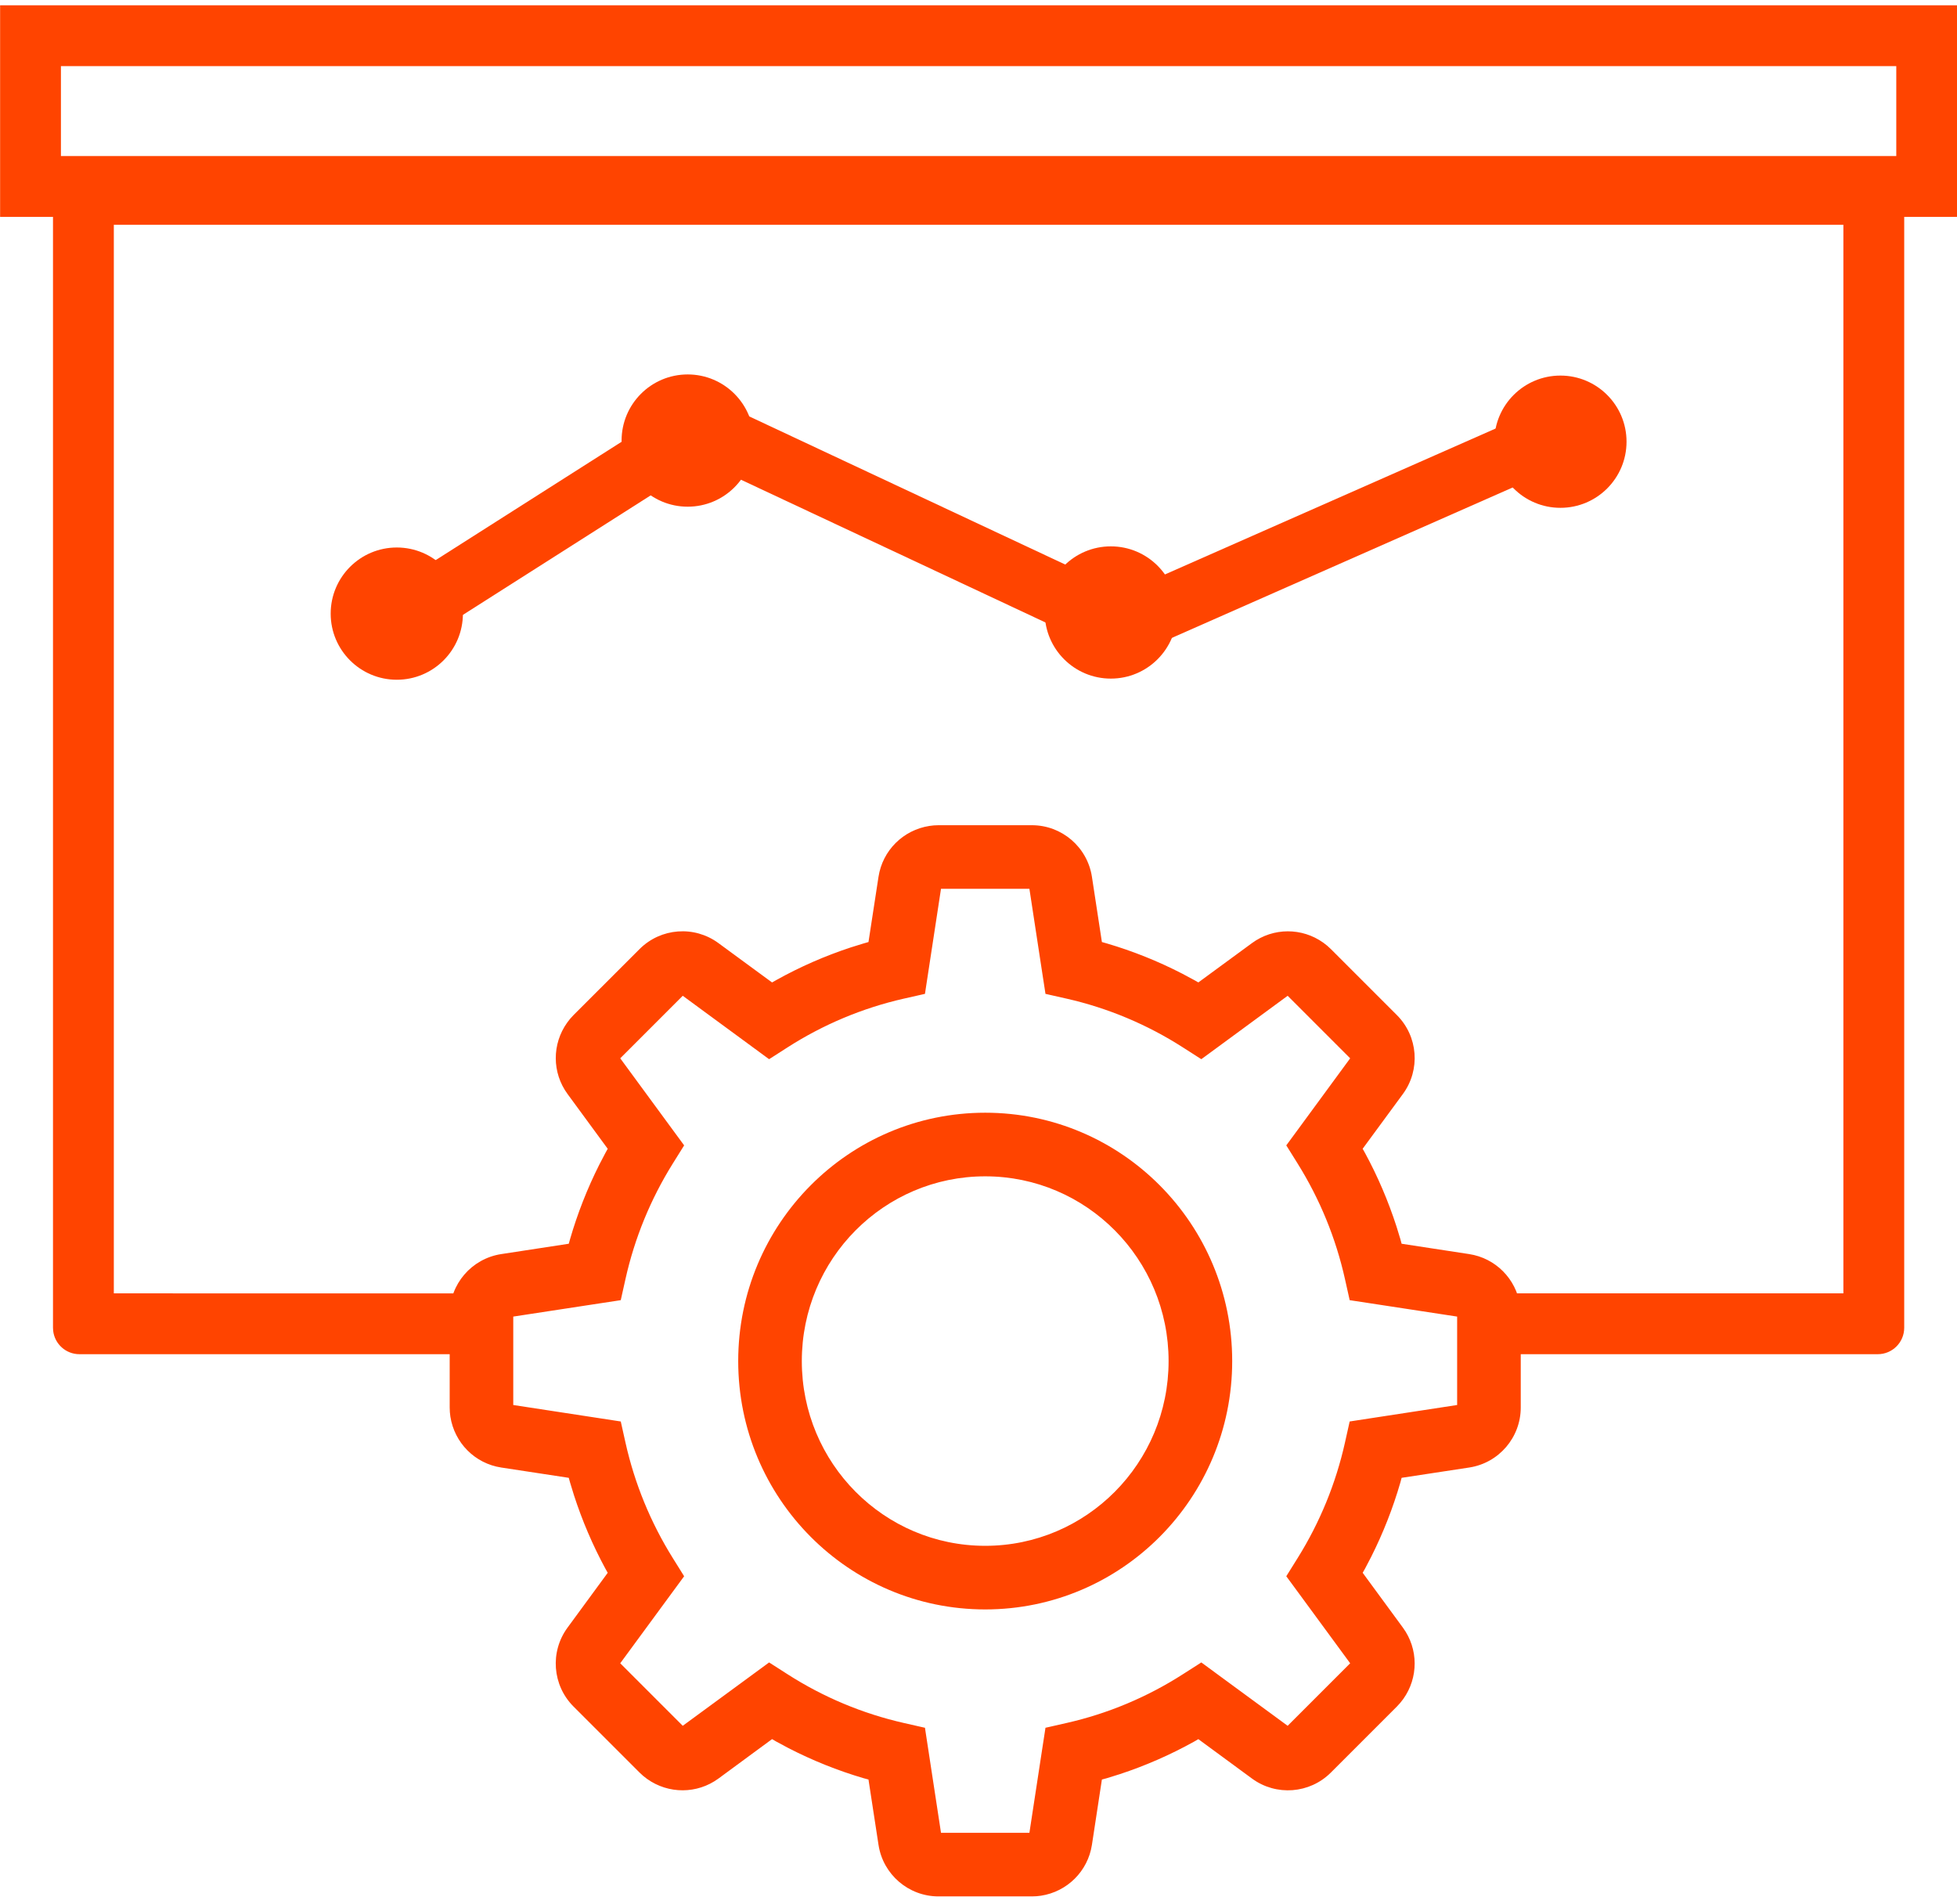
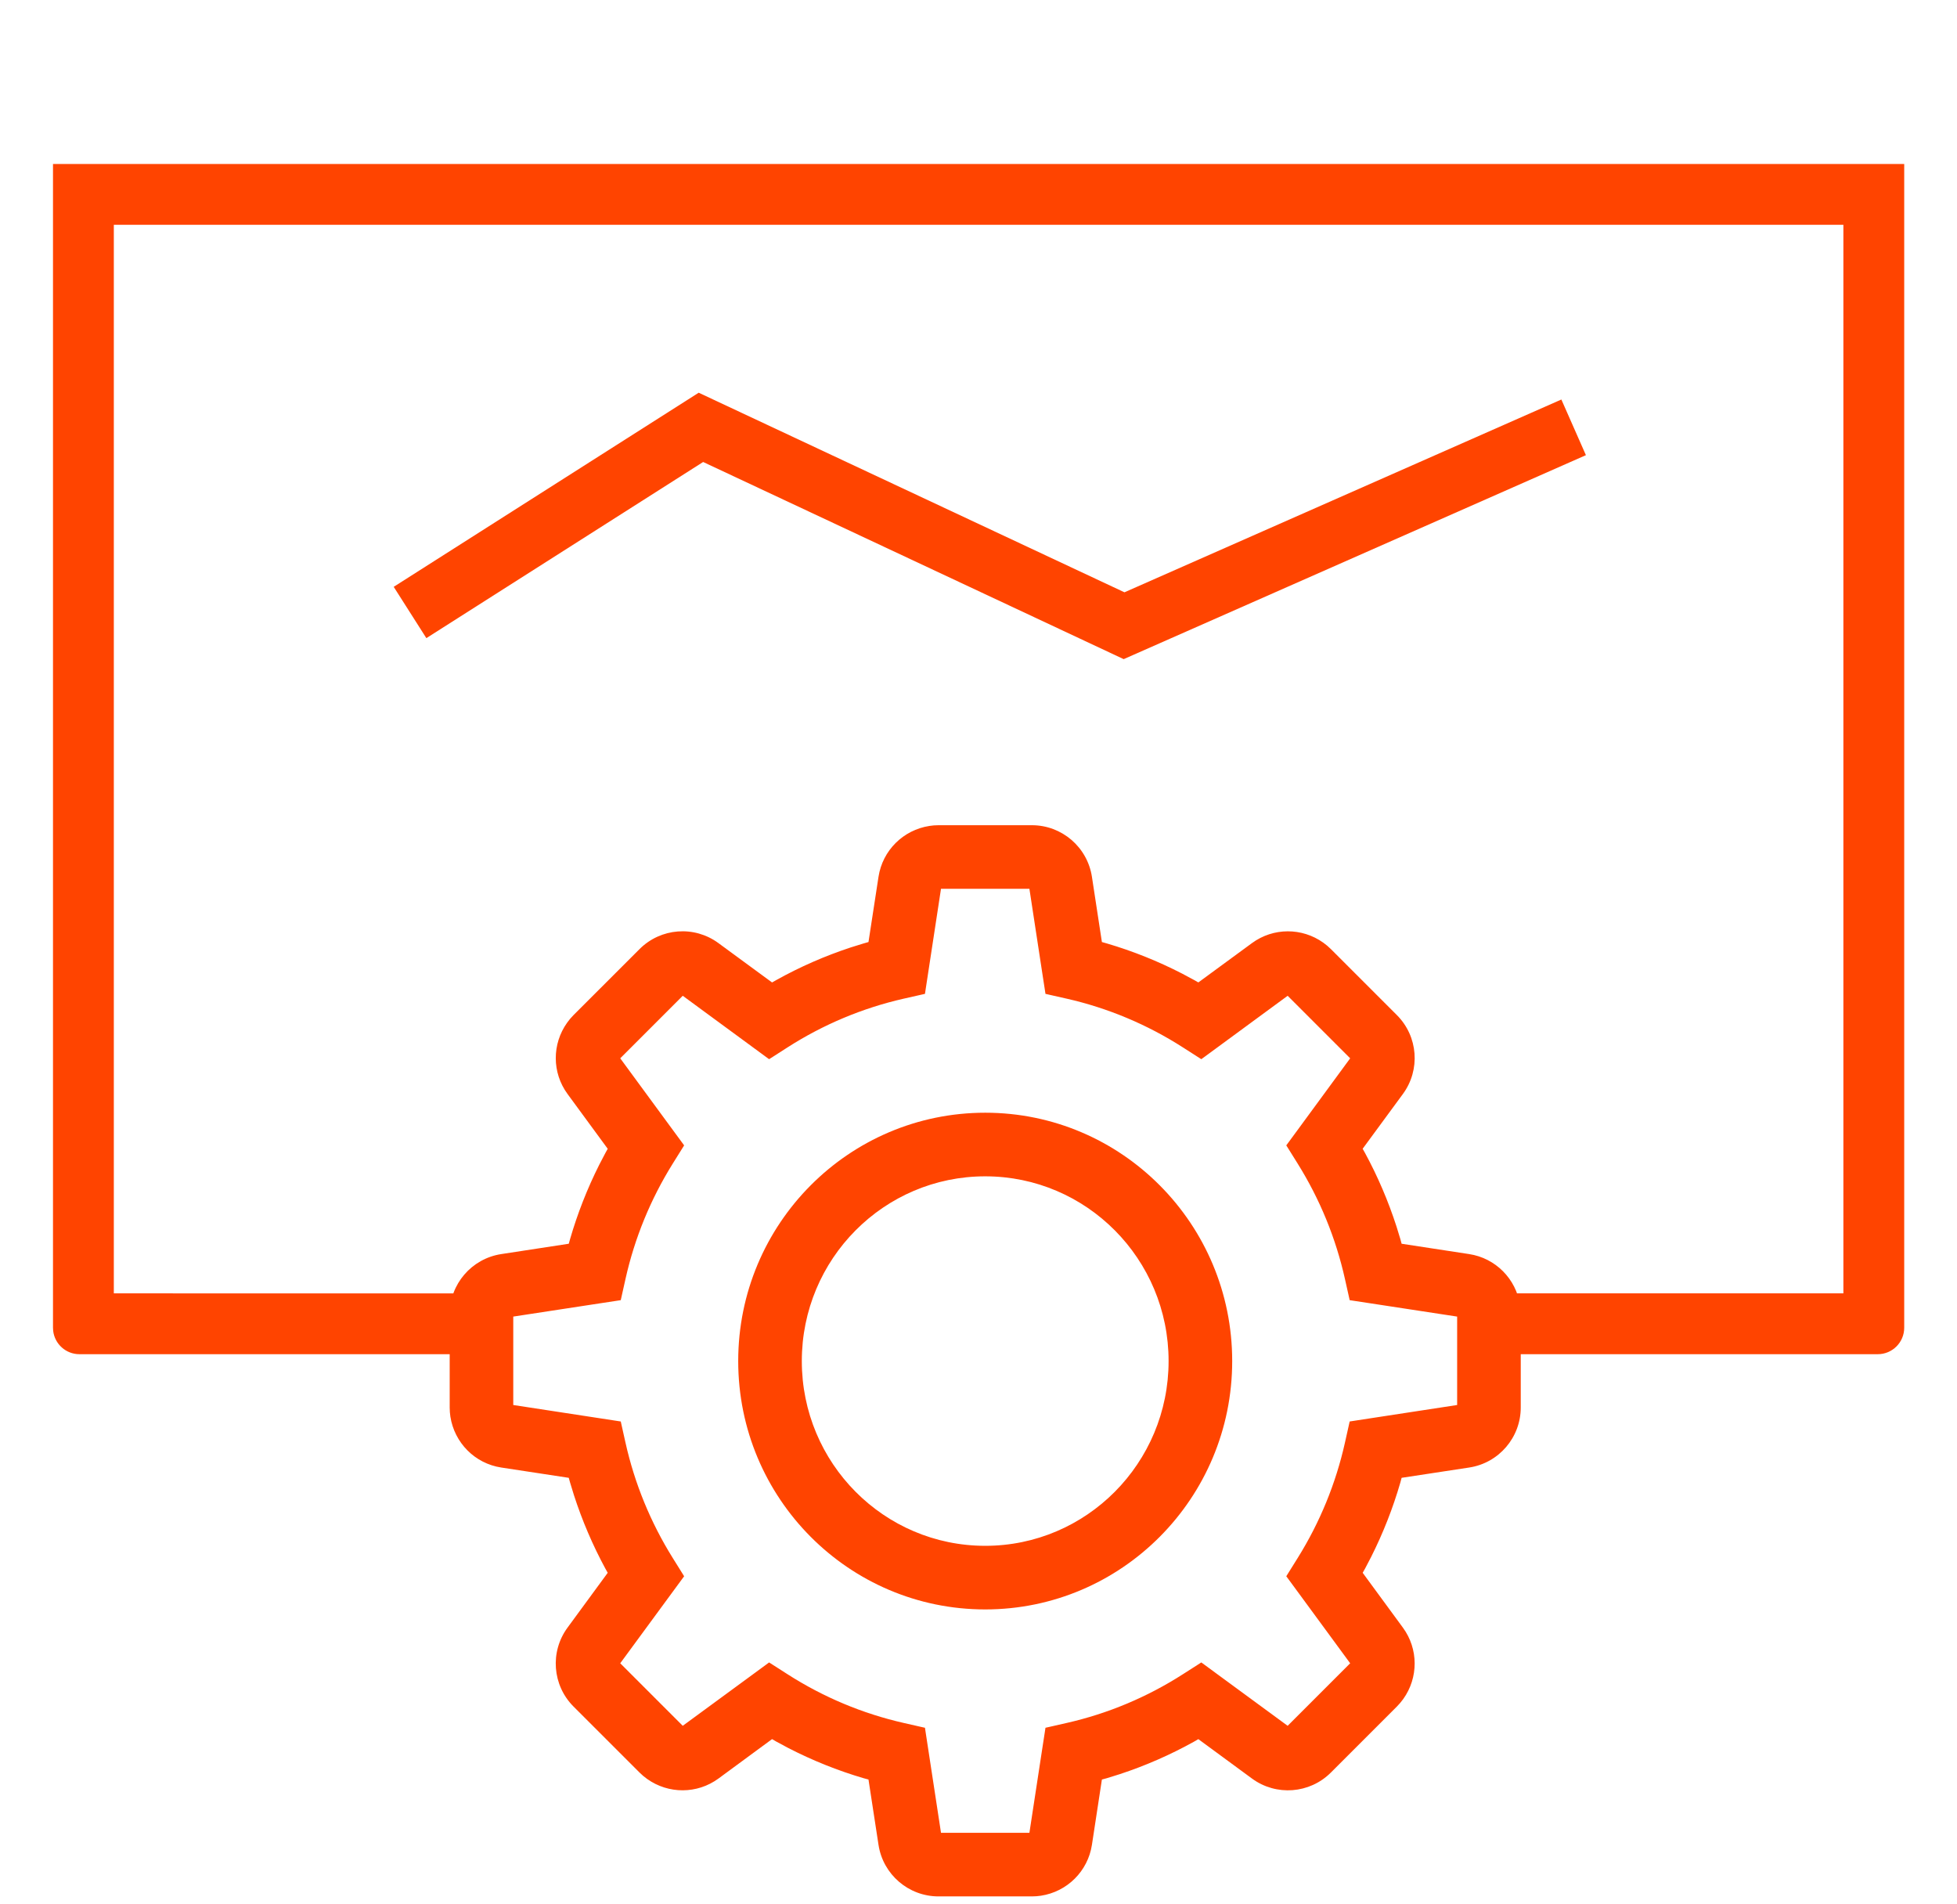
<svg xmlns="http://www.w3.org/2000/svg" width="74" height="72" viewBox="0 0 74 72" fill="none">
  <path d="M72.004 6.2V50.2C72.004 50.752 71.556 51.2 71.004 51.2H57.254V49.686L57.247 49.519C57.23 49.302 57.178 49.094 57.097 48.9L69.704 48.9V8.5H4.304V48.9L17.41 48.901C17.309 49.143 17.254 49.409 17.254 49.686V51.2H3.004C2.491 51.2 2.068 50.814 2.011 50.317L2.004 50.2V6.2H72.004Z" fill="#FF4400" />
-   <path fill-rule="evenodd" clip-rule="evenodd" d="M0.004 0.2H74.004V8.2H0.004V0.2ZM2.304 2.5V5.9H71.704V2.5H2.304Z" fill="#FF4400" />
  <path fill-rule="evenodd" clip-rule="evenodd" d="M14.887 22.187L26.42 14.848L42.519 22.394L59.04 15.105L59.968 17.209L42.49 24.921L26.588 17.467L16.122 24.127L14.887 22.187Z" fill="#FF4400" />
-   <path fill-rule="evenodd" clip-rule="evenodd" d="M26.004 19.157C27.385 19.157 28.504 18.038 28.504 16.657C28.504 15.277 27.385 14.157 26.004 14.157C24.623 14.157 23.504 15.277 23.504 16.657C23.504 18.038 24.623 19.157 26.004 19.157Z" fill="#FF4400" />
-   <path fill-rule="evenodd" clip-rule="evenodd" d="M15.004 25.7C16.385 25.7 17.504 24.581 17.504 23.2C17.504 21.82 16.385 20.7 15.004 20.7C13.623 20.7 12.504 21.82 12.504 23.2C12.504 24.581 13.623 25.7 15.004 25.7Z" fill="#FF4400" />
-   <path fill-rule="evenodd" clip-rule="evenodd" d="M42.004 25.657C43.385 25.657 44.504 24.538 44.504 23.157C44.504 21.776 43.385 20.657 42.004 20.657C40.623 20.657 39.504 21.776 39.504 23.157C39.504 24.538 40.623 25.657 42.004 25.657Z" fill="#FF4400" />
-   <path fill-rule="evenodd" clip-rule="evenodd" d="M59.004 19.2C60.385 19.2 61.504 18.081 61.504 16.7C61.504 15.319 60.385 14.2 59.004 14.2C57.623 14.2 56.504 15.319 56.504 16.7C56.504 18.081 57.623 19.2 59.004 19.2Z" fill="#FF4400" />
  <path d="M39.018 31.2C40.153 31.2 41.117 32.029 41.289 33.15L41.666 35.617L41.857 35.671C42.838 35.96 43.789 36.341 44.701 36.811L45.153 37.053L45.313 37.144L47.341 35.657C48.147 35.065 49.234 35.067 50.039 35.642L50.187 35.757L50.325 35.884L52.82 38.379C53.623 39.181 53.719 40.449 53.047 41.363L51.526 43.433L51.616 43.593C52.097 44.48 52.494 45.408 52.805 46.37L52.953 46.853L52.999 47.024L55.554 47.415C56.553 47.568 57.325 48.352 57.477 49.342L57.497 49.509L57.504 49.686V53.215C57.504 54.349 56.676 55.314 55.554 55.485L52.999 55.874L52.952 56.051C52.671 57.02 52.302 57.96 51.848 58.863L51.614 59.311L51.527 59.465L53.047 61.537C53.639 62.343 53.638 63.43 53.062 64.236L52.947 64.383L52.82 64.522L50.325 67.017C49.523 67.819 48.255 67.915 47.341 67.244L45.313 65.754L45.15 65.849C44.255 66.346 43.316 66.758 42.342 67.078L41.852 67.231L41.666 67.281L41.289 69.75C41.136 70.749 40.352 71.522 39.362 71.674L39.195 71.693L39.018 71.7H35.489C34.355 71.7 33.39 70.872 33.219 69.75L32.84 67.281L32.651 67.23C31.67 66.941 30.719 66.559 29.807 66.089L29.355 65.847L29.194 65.753L27.167 67.244C26.361 67.835 25.274 67.834 24.468 67.258L24.321 67.144L24.183 67.017L21.687 64.522C20.885 63.719 20.789 62.452 21.46 61.538L22.98 59.465L22.891 59.307C22.411 58.421 22.014 57.492 21.703 56.531L21.555 56.048L21.507 55.874L18.954 55.485C17.955 55.333 17.183 54.548 17.03 53.559L17.011 53.392L17.004 53.215V49.686C17.004 48.551 17.832 47.587 18.954 47.415L21.507 47.024L21.556 46.849C21.837 45.88 22.206 44.94 22.659 44.038L22.893 43.59L22.98 43.434L21.461 41.363C20.869 40.558 20.87 39.47 21.446 38.665L21.56 38.517L21.687 38.379L24.183 35.884C24.985 35.081 26.253 34.985 27.166 35.657L29.194 37.145L29.358 37.052C30.253 36.554 31.192 36.143 32.165 35.822L32.655 35.67L32.84 35.617L33.219 33.15C33.372 32.152 34.156 31.379 35.146 31.227L35.312 31.207L35.489 31.2H39.018ZM38.925 33.604H35.582L35.099 36.766L35.001 37.408L34.976 37.576L34.809 37.614L34.176 37.757C32.615 38.111 31.129 38.735 29.777 39.601L29.227 39.954L29.082 40.046L28.944 39.945L28.417 39.558L25.817 37.649L23.453 40.013L25.387 42.648L25.769 43.168L25.869 43.305L25.78 43.448L25.438 43.996C24.601 45.338 23.997 46.81 23.652 48.355L23.51 48.99L23.473 49.157L23.304 49.183L22.66 49.281L19.408 49.778V53.121L22.66 53.619L23.304 53.718L23.473 53.744L23.51 53.91L23.652 54.546C23.997 56.09 24.601 57.562 25.438 58.904L25.78 59.452L25.869 59.596L25.769 59.732L25.387 60.252L23.453 62.886L25.817 65.25L28.417 63.343L28.944 62.956L29.082 62.854L29.227 62.947L29.777 63.299C31.129 64.166 32.615 64.789 34.176 65.143L34.809 65.287L34.976 65.324L35.001 65.493L35.099 66.134L35.582 69.295H38.925L39.408 66.134L39.507 65.493L39.532 65.324L39.698 65.287L40.331 65.143C41.893 64.789 43.379 64.166 44.73 63.299L45.281 62.947L45.425 62.854L45.564 62.956L46.091 63.343L48.69 65.25L51.054 62.886L49.121 60.252L48.739 59.732L48.638 59.596L48.728 59.452L49.07 58.904C49.907 57.562 50.511 56.09 50.856 54.546L50.998 53.91L51.035 53.744L51.204 53.718L51.848 53.619L55.099 53.121V49.778L51.848 49.281L51.204 49.183L51.035 49.157L50.998 48.99L50.856 48.355C50.511 46.81 49.907 45.338 49.07 43.996L48.728 43.448L48.638 43.305L48.739 43.168L49.121 42.648L51.054 40.013L48.69 37.649L46.091 39.558L45.564 39.945L45.425 40.046L45.281 39.954L44.73 39.601C43.379 38.735 41.893 38.111 40.331 37.757L39.698 37.614L39.532 37.576L39.507 37.408L39.408 36.766L38.925 33.604ZM37.254 42.07C42.413 42.07 46.593 46.275 46.593 51.46C46.593 56.645 42.413 60.85 37.254 60.85C32.095 60.85 27.914 56.645 27.914 51.46C27.914 46.275 32.095 42.07 37.254 42.07ZM37.254 44.475C33.424 44.475 30.319 47.601 30.319 51.46C30.319 55.319 33.424 58.445 37.254 58.445C41.083 58.445 44.188 55.319 44.188 51.46C44.188 47.601 41.083 44.475 37.254 44.475Z" fill="#FF4400" />
</svg>